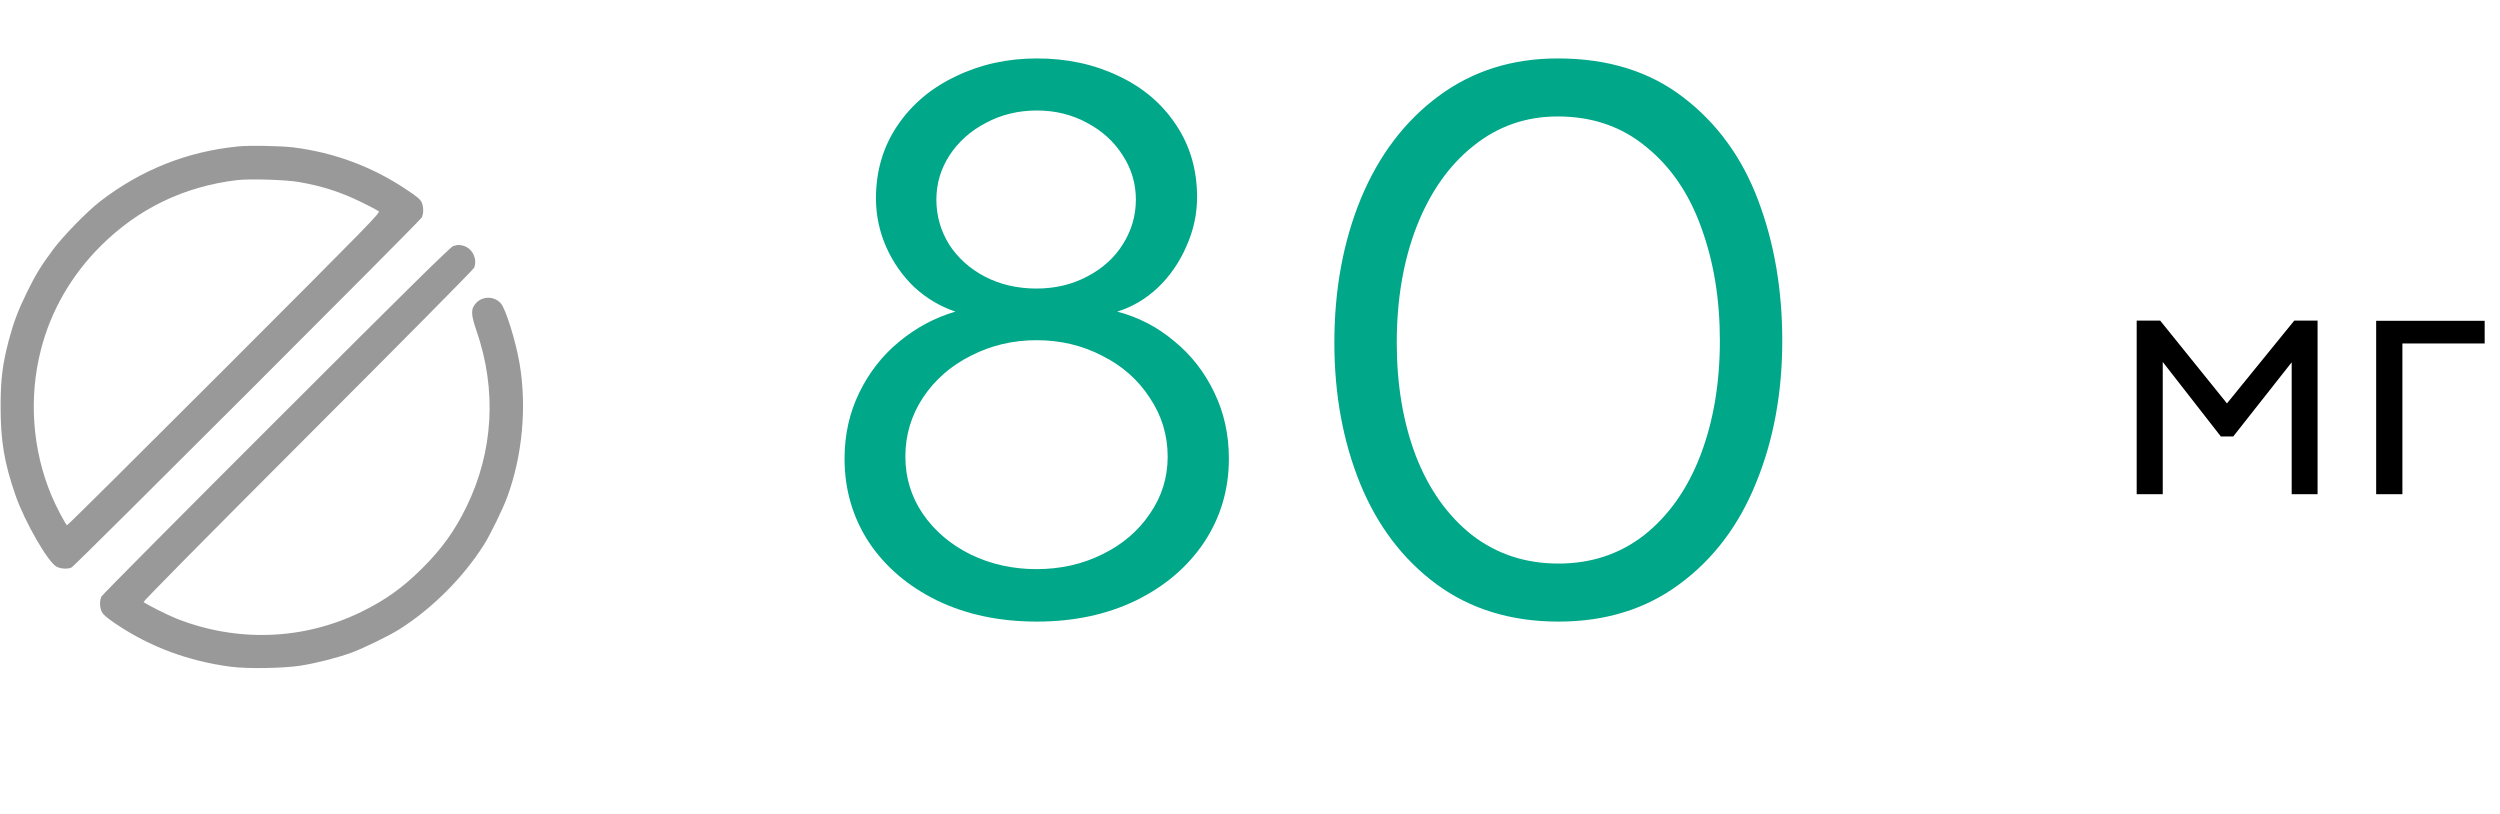
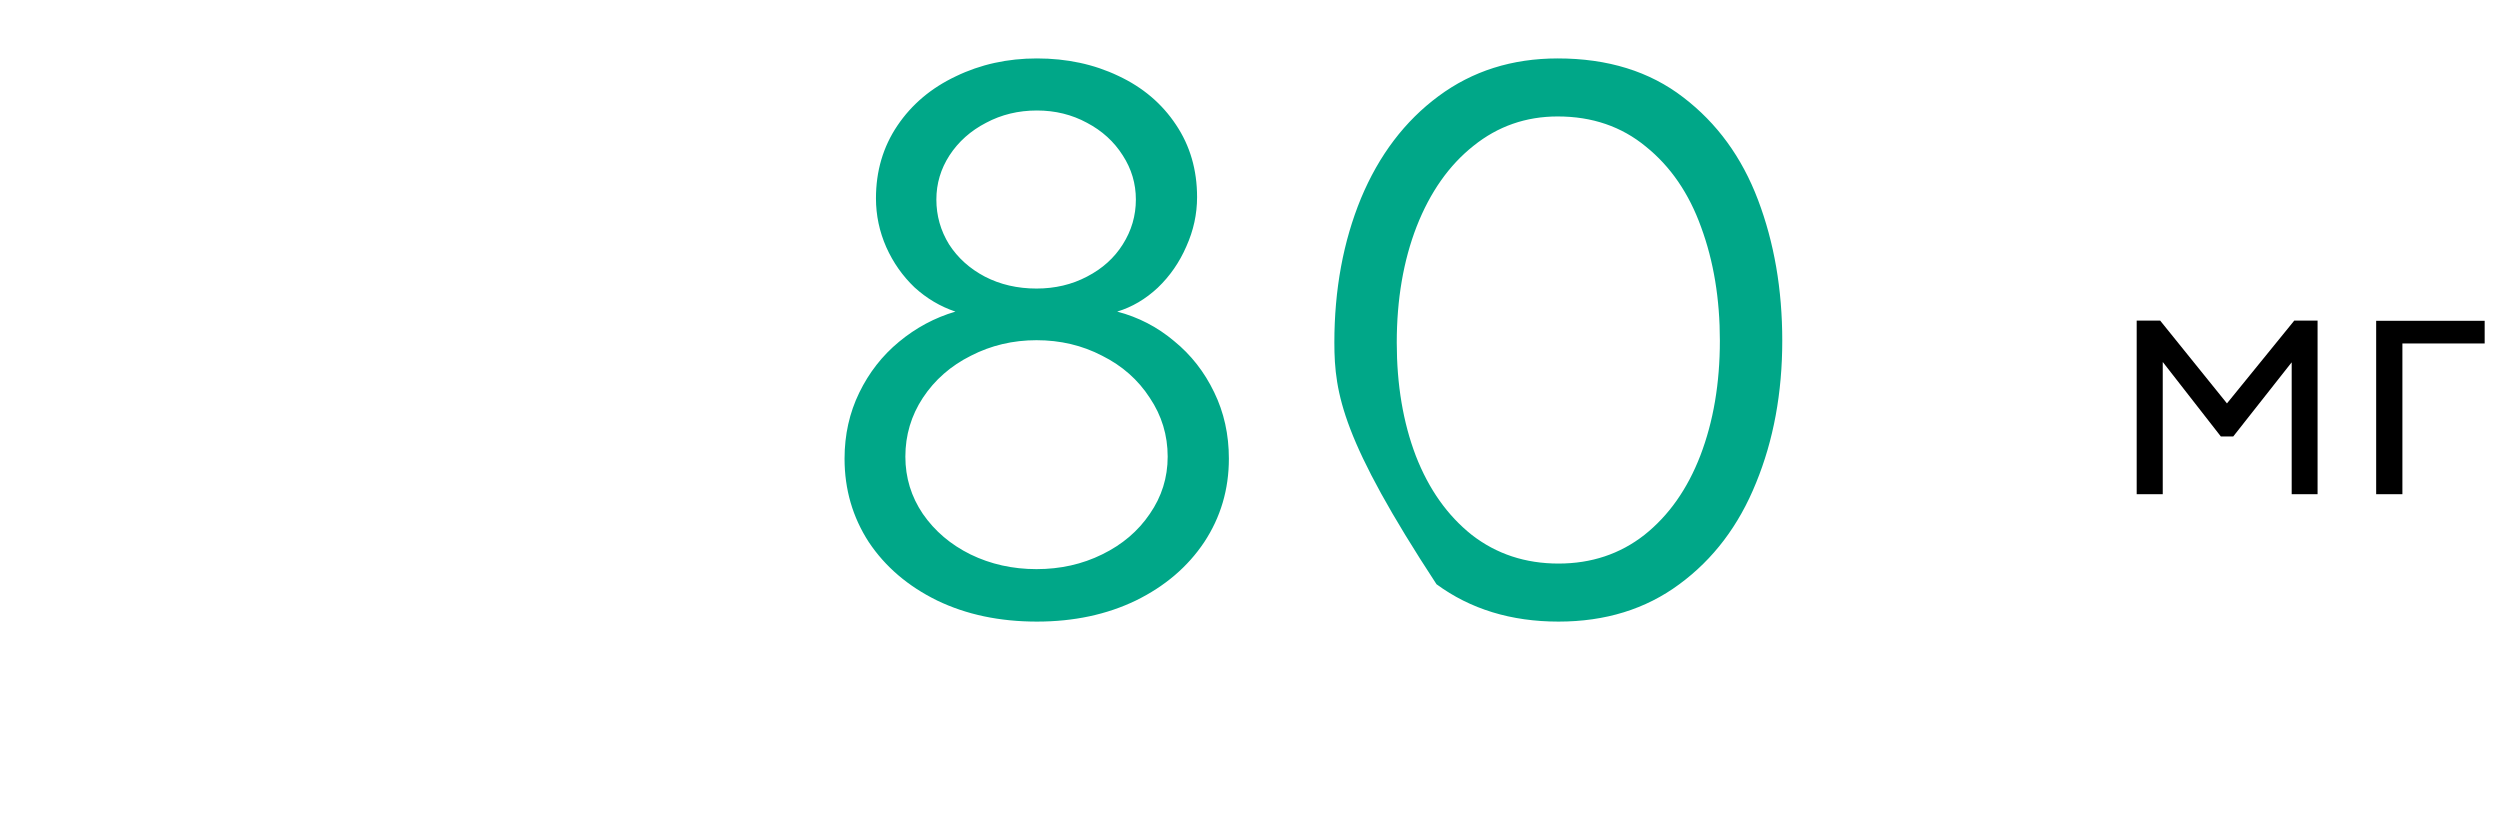
<svg xmlns="http://www.w3.org/2000/svg" width="172" height="56" viewBox="0 0 172 56" fill="none">
  <g opacity="0.4" clip-path="url(#clip0_1587_2940)">
    <path d="M16.348 10.077C12.832 10.436 9.703 11.688 6.891 13.853C6.005 14.535 4.338 16.244 3.649 17.172C2.805 18.311 2.454 18.887 1.863 20.09C1.245 21.349 0.935 22.171 0.598 23.437C0.176 25.061 0.049 26.059 0.042 27.859C0.035 30.313 0.281 31.811 1.069 34.082C1.695 35.889 3.305 38.688 3.895 38.99C4.198 39.145 4.676 39.166 4.929 39.039C5.161 38.919 28.884 15.217 29.011 14.971C29.152 14.704 29.152 14.219 29.004 13.909C28.905 13.706 28.68 13.516 27.956 13.037C25.615 11.47 22.992 10.492 20.18 10.141C19.343 10.035 17.107 9.993 16.348 10.077ZM20.566 12.524C22.198 12.806 23.484 13.227 24.926 13.938C25.467 14.205 25.973 14.472 26.051 14.528C26.184 14.627 25.692 15.133 15.434 25.398C9.52 31.312 4.648 36.149 4.613 36.135C4.521 36.107 3.839 34.813 3.551 34.117C2.229 30.974 1.962 27.388 2.813 24.07C3.495 21.391 4.908 18.937 6.926 16.926C9.506 14.352 12.642 12.834 16.312 12.391C17.17 12.292 19.674 12.363 20.566 12.524Z" fill="black" />
    <path d="M31.465 16.855C31.43 16.869 31.303 16.898 31.184 16.926C31.022 16.961 28.118 19.816 19.034 28.9C12.466 35.46 7.045 40.916 6.989 41.029C6.841 41.31 6.848 41.795 7.01 42.105C7.109 42.301 7.362 42.512 7.995 42.941C10.329 44.509 12.98 45.494 15.891 45.873C17.009 46.021 19.477 45.979 20.637 45.803C21.762 45.627 23.196 45.262 24.18 44.903C25.024 44.594 26.796 43.729 27.492 43.286C29.749 41.852 31.852 39.749 33.286 37.492C33.729 36.796 34.594 35.024 34.903 34.18C35.944 31.347 36.253 27.972 35.747 25.012C35.487 23.486 34.805 21.285 34.467 20.884C34.031 20.371 33.23 20.35 32.766 20.835C32.379 21.25 32.386 21.608 32.787 22.769C34.186 26.819 33.947 31.066 32.098 34.855C31.289 36.515 30.417 37.731 29.074 39.074C27.731 40.417 26.515 41.289 24.855 42.098C20.869 44.045 16.312 44.207 12.129 42.555C11.566 42.337 10.012 41.549 9.879 41.423C9.837 41.38 13.894 37.274 21.178 29.983C27.668 23.493 32.583 18.529 32.625 18.416C32.871 17.748 32.442 16.989 31.746 16.877C31.634 16.855 31.507 16.848 31.465 16.855Z" fill="black" />
  </g>
-   <path d="M71.34 42.766C68.769 42.766 66.482 42.283 64.477 41.316C62.471 40.332 60.904 38.992 59.773 37.297C58.661 35.583 58.105 33.669 58.105 31.555C58.105 29.914 58.443 28.401 59.117 27.016C59.792 25.63 60.703 24.463 61.852 23.516C63.018 22.549 64.312 21.857 65.734 21.438C64.695 21.091 63.757 20.535 62.918 19.77C62.098 18.986 61.45 18.065 60.977 17.008C60.503 15.932 60.266 14.811 60.266 13.645C60.266 11.767 60.758 10.099 61.742 8.641C62.727 7.182 64.066 6.052 65.762 5.25C67.457 4.43 69.316 4.02 71.34 4.02C73.4 4.02 75.268 4.421 76.945 5.223C78.622 6.007 79.944 7.128 80.91 8.586C81.876 10.026 82.359 11.685 82.359 13.562C82.359 14.729 82.113 15.859 81.621 16.953C81.147 18.047 80.491 18.995 79.652 19.797C78.814 20.581 77.884 21.128 76.863 21.438C78.322 21.82 79.625 22.495 80.773 23.461C81.94 24.409 82.861 25.585 83.535 26.988C84.21 28.374 84.547 29.896 84.547 31.555C84.547 33.669 83.982 35.583 82.852 37.297C81.721 38.992 80.154 40.332 78.148 41.316C76.143 42.283 73.874 42.766 71.34 42.766ZM71.312 19.852C72.588 19.852 73.746 19.578 74.785 19.031C75.842 18.484 76.663 17.746 77.246 16.816C77.848 15.868 78.148 14.838 78.148 13.727C78.148 12.633 77.848 11.621 77.246 10.691C76.644 9.743 75.824 8.996 74.785 8.449C73.746 7.884 72.598 7.602 71.34 7.602C70.064 7.602 68.897 7.884 67.84 8.449C66.783 8.996 65.944 9.743 65.324 10.691C64.723 11.621 64.422 12.633 64.422 13.727C64.422 14.838 64.713 15.868 65.297 16.816C65.898 17.746 66.719 18.484 67.758 19.031C68.815 19.578 70 19.852 71.312 19.852ZM71.312 39.156C72.953 39.156 74.457 38.819 75.824 38.145C77.21 37.47 78.303 36.54 79.106 35.355C79.926 34.171 80.336 32.858 80.336 31.418C80.336 29.941 79.926 28.592 79.106 27.371C78.303 26.131 77.21 25.165 75.824 24.473C74.457 23.762 72.953 23.406 71.312 23.406C69.69 23.406 68.186 23.762 66.801 24.473C65.415 25.165 64.312 26.131 63.492 27.371C62.69 28.592 62.289 29.941 62.289 31.418C62.289 32.858 62.69 34.171 63.492 35.355C64.312 36.54 65.406 37.47 66.773 38.145C68.159 38.819 69.672 39.156 71.312 39.156ZM107.226 42.766C103.963 42.766 101.165 41.909 98.831 40.195C96.516 38.482 94.766 36.176 93.581 33.277C92.396 30.361 91.804 27.125 91.804 23.57C91.804 19.924 92.415 16.616 93.636 13.645C94.876 10.673 96.653 8.331 98.968 6.617C101.301 4.885 104.036 4.02 107.171 4.02C110.616 4.02 113.497 4.913 115.812 6.699C118.127 8.467 119.84 10.819 120.952 13.754C122.064 16.689 122.62 19.915 122.62 23.434C122.62 27.025 122.019 30.288 120.816 33.223C119.631 36.158 117.872 38.482 115.538 40.195C113.223 41.909 110.452 42.766 107.226 42.766ZM107.226 38.773C109.486 38.773 111.455 38.117 113.132 36.805C114.809 35.474 116.094 33.651 116.987 31.336C117.881 29.003 118.327 26.369 118.327 23.434C118.327 20.572 117.899 17.974 117.042 15.641C116.204 13.307 114.937 11.457 113.241 10.09C111.564 8.704 109.541 8.012 107.171 8.012C104.984 8.012 103.051 8.686 101.374 10.035C99.697 11.366 98.394 13.216 97.464 15.586C96.553 17.938 96.097 20.599 96.097 23.57C96.097 26.469 96.534 29.066 97.409 31.363C98.303 33.66 99.588 35.474 101.265 36.805C102.96 38.117 104.947 38.773 107.226 38.773Z" fill="#00A788" />
+   <path d="M71.34 42.766C68.769 42.766 66.482 42.283 64.477 41.316C62.471 40.332 60.904 38.992 59.773 37.297C58.661 35.583 58.105 33.669 58.105 31.555C58.105 29.914 58.443 28.401 59.117 27.016C59.792 25.63 60.703 24.463 61.852 23.516C63.018 22.549 64.312 21.857 65.734 21.438C64.695 21.091 63.757 20.535 62.918 19.77C62.098 18.986 61.45 18.065 60.977 17.008C60.503 15.932 60.266 14.811 60.266 13.645C60.266 11.767 60.758 10.099 61.742 8.641C62.727 7.182 64.066 6.052 65.762 5.25C67.457 4.43 69.316 4.02 71.34 4.02C73.4 4.02 75.268 4.421 76.945 5.223C78.622 6.007 79.944 7.128 80.91 8.586C81.876 10.026 82.359 11.685 82.359 13.562C82.359 14.729 82.113 15.859 81.621 16.953C81.147 18.047 80.491 18.995 79.652 19.797C78.814 20.581 77.884 21.128 76.863 21.438C78.322 21.82 79.625 22.495 80.773 23.461C81.94 24.409 82.861 25.585 83.535 26.988C84.21 28.374 84.547 29.896 84.547 31.555C84.547 33.669 83.982 35.583 82.852 37.297C81.721 38.992 80.154 40.332 78.148 41.316C76.143 42.283 73.874 42.766 71.34 42.766ZM71.312 19.852C72.588 19.852 73.746 19.578 74.785 19.031C75.842 18.484 76.663 17.746 77.246 16.816C77.848 15.868 78.148 14.838 78.148 13.727C78.148 12.633 77.848 11.621 77.246 10.691C76.644 9.743 75.824 8.996 74.785 8.449C73.746 7.884 72.598 7.602 71.34 7.602C70.064 7.602 68.897 7.884 67.84 8.449C66.783 8.996 65.944 9.743 65.324 10.691C64.723 11.621 64.422 12.633 64.422 13.727C64.422 14.838 64.713 15.868 65.297 16.816C65.898 17.746 66.719 18.484 67.758 19.031C68.815 19.578 70 19.852 71.312 19.852ZM71.312 39.156C72.953 39.156 74.457 38.819 75.824 38.145C77.21 37.47 78.303 36.54 79.106 35.355C79.926 34.171 80.336 32.858 80.336 31.418C80.336 29.941 79.926 28.592 79.106 27.371C78.303 26.131 77.21 25.165 75.824 24.473C74.457 23.762 72.953 23.406 71.312 23.406C69.69 23.406 68.186 23.762 66.801 24.473C65.415 25.165 64.312 26.131 63.492 27.371C62.69 28.592 62.289 29.941 62.289 31.418C62.289 32.858 62.69 34.171 63.492 35.355C64.312 36.54 65.406 37.47 66.773 38.145C68.159 38.819 69.672 39.156 71.312 39.156ZM107.226 42.766C103.963 42.766 101.165 41.909 98.831 40.195C92.396 30.361 91.804 27.125 91.804 23.57C91.804 19.924 92.415 16.616 93.636 13.645C94.876 10.673 96.653 8.331 98.968 6.617C101.301 4.885 104.036 4.02 107.171 4.02C110.616 4.02 113.497 4.913 115.812 6.699C118.127 8.467 119.84 10.819 120.952 13.754C122.064 16.689 122.62 19.915 122.62 23.434C122.62 27.025 122.019 30.288 120.816 33.223C119.631 36.158 117.872 38.482 115.538 40.195C113.223 41.909 110.452 42.766 107.226 42.766ZM107.226 38.773C109.486 38.773 111.455 38.117 113.132 36.805C114.809 35.474 116.094 33.651 116.987 31.336C117.881 29.003 118.327 26.369 118.327 23.434C118.327 20.572 117.899 17.974 117.042 15.641C116.204 13.307 114.937 11.457 113.241 10.09C111.564 8.704 109.541 8.012 107.171 8.012C104.984 8.012 103.051 8.686 101.374 10.035C99.697 11.366 98.394 13.216 97.464 15.586C96.553 17.938 96.097 20.599 96.097 23.57C96.097 26.469 96.534 29.066 97.409 31.363C98.303 33.66 99.588 35.474 101.265 36.805C102.96 38.117 104.947 38.773 107.226 38.773Z" fill="#00A788" />
  <path d="M147.004 22.059H148.621L153.215 27.754L157.844 22.059H159.449V34H157.668V24.941H157.656L153.648 30.027H152.793L148.809 24.918H148.797V34H147.004V22.059ZM163.48 22.07H170.945V23.629H165.285V34H163.48V22.07Z" fill="black" />
  <defs>
    <clipPath id="clip0_1587_2940">
-       <rect width="36" height="36" fill="white" transform="translate(0 10)" />
-     </clipPath>
+       </clipPath>
  </defs>
</svg>